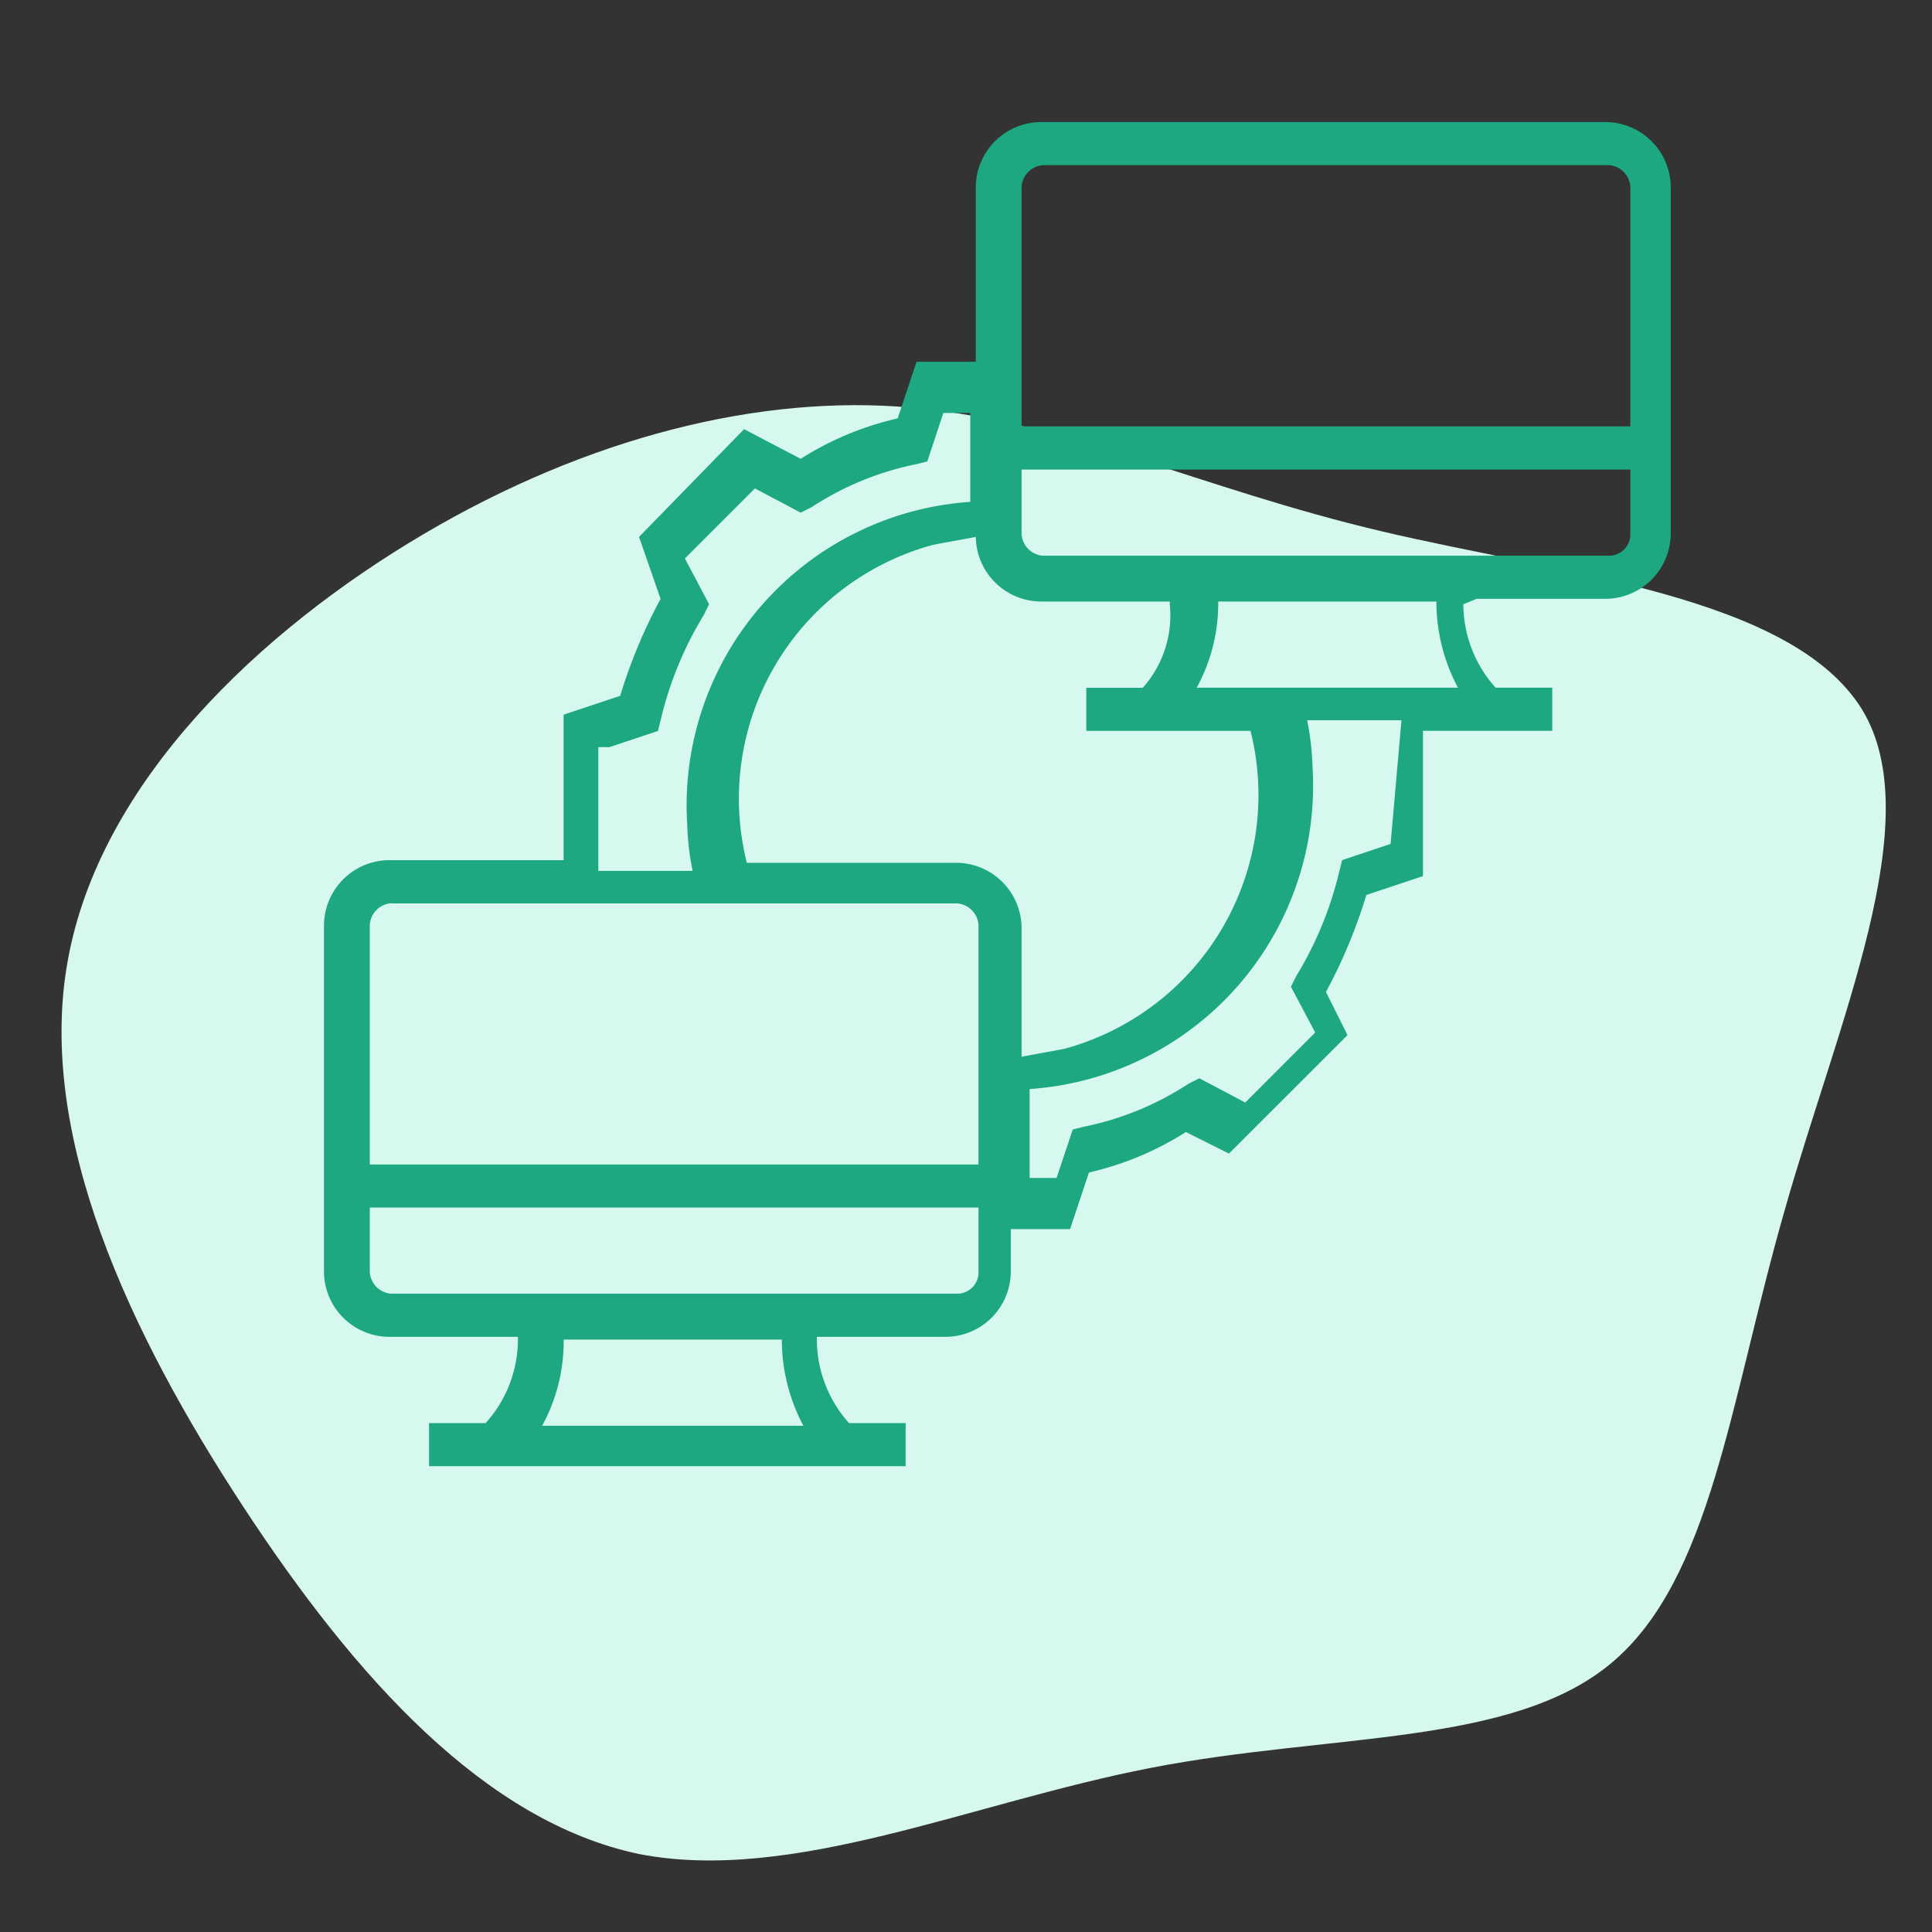
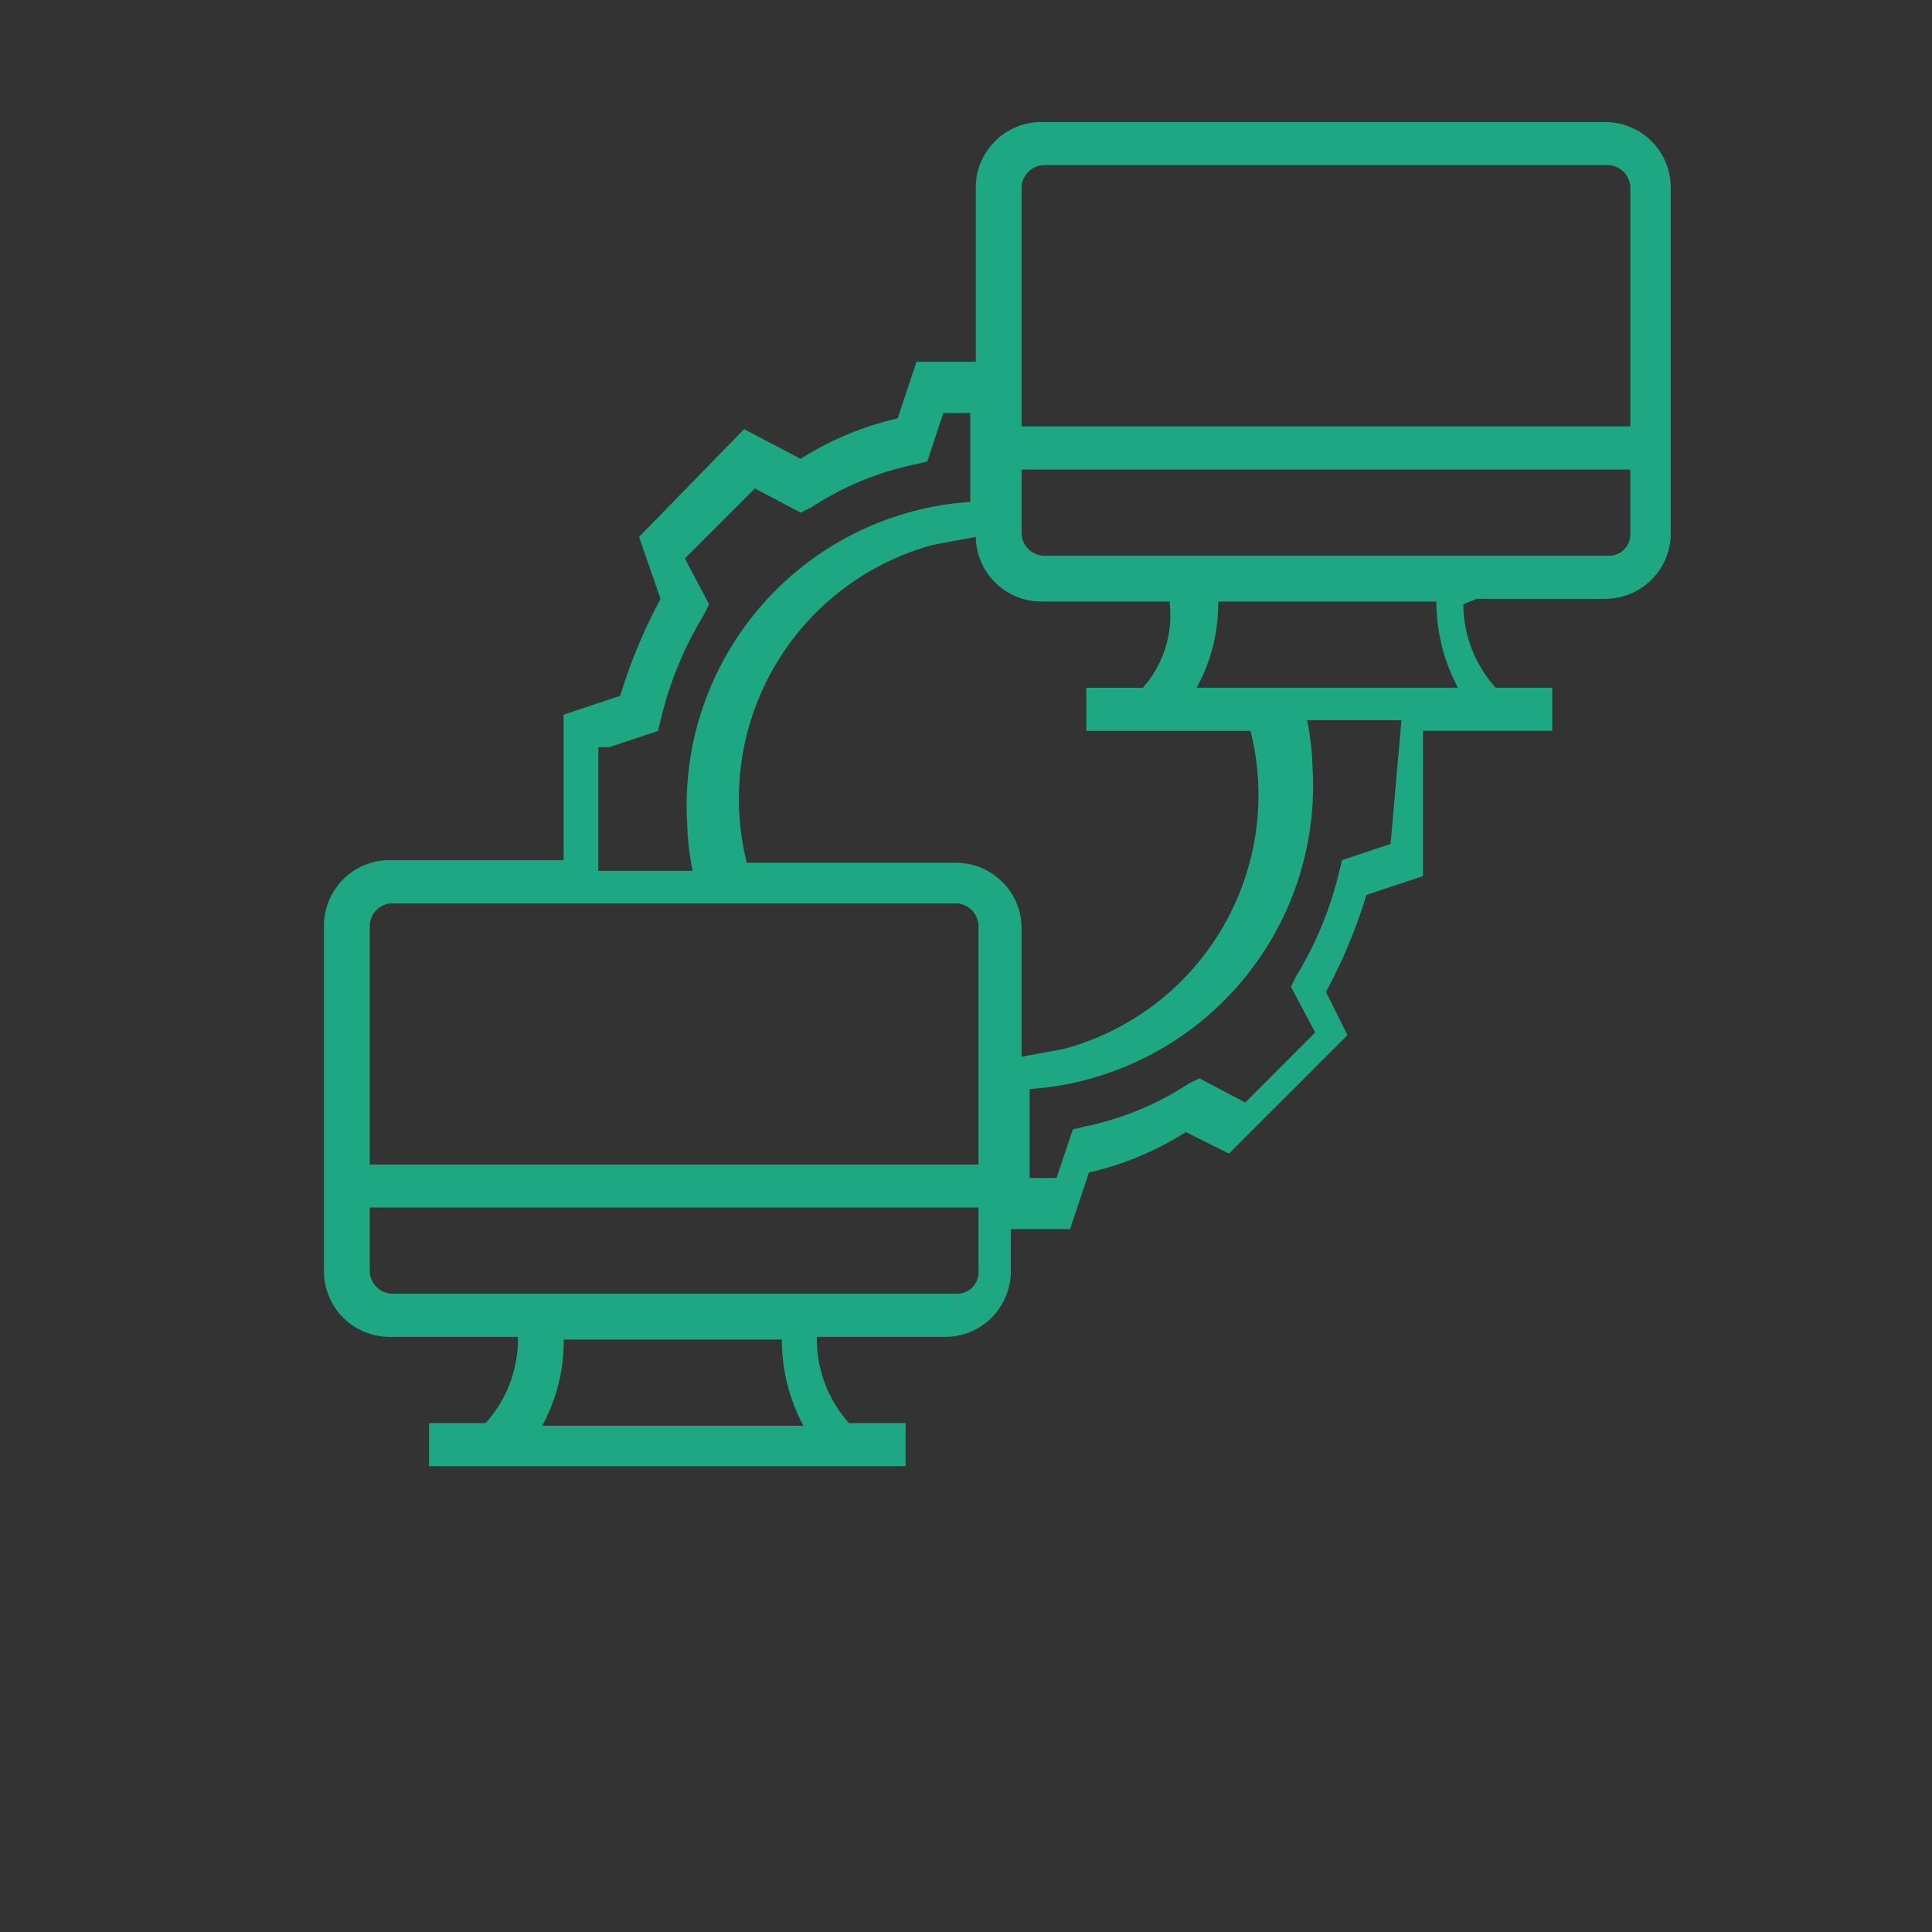
<svg xmlns="http://www.w3.org/2000/svg" viewBox="0 0 512 512">
  <rect x="0" y="0" width="512" height="512" fill="#333333" stroke="none" />
  <defs>
    <style>.cls-1{fill:#d7f8ef;}.cls-2{fill:#1da882;}</style>
  </defs>
  <g id="Character_2" data-name="Character 2">
    <g id="Group_5444" data-name="Group 5444">
-       <path id="blob" class="cls-1" d="M305,468.5c-47.82,9.28-94.94,30.7-135.63,22.84-40.69-8.56-75-46.4-104.93-92.08S9.46,300.75,18,254.35c8.56-47.11,50.68-87.09,94.23-112.79s89.23-37.12,129.2-33.55c40.69,3.57,76.38,21.42,124.92,32.84S474.89,158,493.45,188c17.84,29.27-6.43,82.81-20.71,133.49-14.27,50-19.27,97.08-45.68,119.21S352.82,459.22,305,468.5Z" />
      <path id="Path_3719" data-name="Path 3719" class="cls-2" d="M391.37,158.69h34.26a17.35,17.35,0,0,0,17.13-17.13V49.48a17.35,17.35,0,0,0-17.13-17.13H275.72a17.37,17.37,0,0,0-17.13,17.13v46.4h-15.7l-5,15a81.54,81.54,0,0,0-25.7,10.71l-15-7.86-27.84,28.56,5.71,16.42a138.8,138.8,0,0,0-10.7,25.69l-15,5v38.55H103a17.37,17.37,0,0,0-17.14,17.13v92.08A17.37,17.37,0,0,0,103,354.28h34.26V355a33.21,33.21,0,0,1-8.56,22.13h-15v11.42H240V377.13H225A33.21,33.21,0,0,1,216.48,355v-.72h34.26a17.35,17.35,0,0,0,17.13-17.13V325.73h15.71l5-15A81.68,81.68,0,0,0,314.27,300l11.42,5.71,31.41-31.4-5.71-11.43a138.64,138.64,0,0,0,10.71-25.7l15-5V193.67h34.26V182.25h-15a33.21,33.21,0,0,1-8.56-22.13Zm35-11.42H276.44a6.13,6.13,0,0,1-5.71-5.71V124.43H432.05v17.13a5.62,5.62,0,0,1-5.55,5.71Zm-123.49,35h-15v11.42H331.4a69.69,69.69,0,0,1-49.25,84.23c-3.57.72-7.85,1.43-11.42,2.15V245.78a17.37,17.37,0,0,0-17.13-17.13H197.92a69.68,69.68,0,0,1,49.25-84.23c3.57-.72,7.85-1.43,11.42-2.14a17.38,17.38,0,0,0,17.13,17.13H310v.71a28.76,28.76,0,0,1-7.14,22.13ZM276.44,43.76h149.9a6.15,6.15,0,0,1,5.72,5.72V113H270.73V49.48a6.13,6.13,0,0,1,5.71-5.71ZM161.51,198l12.85-4.28.71-2.85A95.28,95.28,0,0,1,186.5,163l1.42-2.86L181.5,148l18.56-18.56,12.13,6.42,2.86-1.43A79.27,79.27,0,0,1,242.89,123l2.85-.71L250,109.44h7.13V133a80.63,80.63,0,0,0-75,85.67,69.85,69.85,0,0,0,1.43,12.13h-25V198Zm-57.82,41.41H253.6a6.15,6.15,0,0,1,5.71,5.71V308.6H98V245.07A6.15,6.15,0,0,1,103.69,239.36ZM212.91,377.84H143.67a46.49,46.49,0,0,0,5.71-22.13V355H207.2v.71a48.45,48.45,0,0,0,5.71,22.13Zm40.69-35H103.69A6.13,6.13,0,0,1,98,337.15V320H259.31v17.13a5.63,5.63,0,0,1-5.56,5.71ZM368.52,223.65l-12.85,4.29-.71,2.85a95.53,95.53,0,0,1-11.42,27.84l-1.43,2.86,6.43,12.13L330,292.18l-12.14-6.42L315,287.18a79.26,79.26,0,0,1-27.84,11.43l-2.86.71L280,312.17h-7.14V288.61A80.6,80.6,0,0,0,347.82,203a70.7,70.7,0,0,0-1.42-12.13h25Zm-51.39-41.4a46.38,46.38,0,0,0,5.71-22.13v-.71h57.82v.71a48.57,48.57,0,0,0,5.71,22.13Z" />
    </g>
  </g>
</svg>